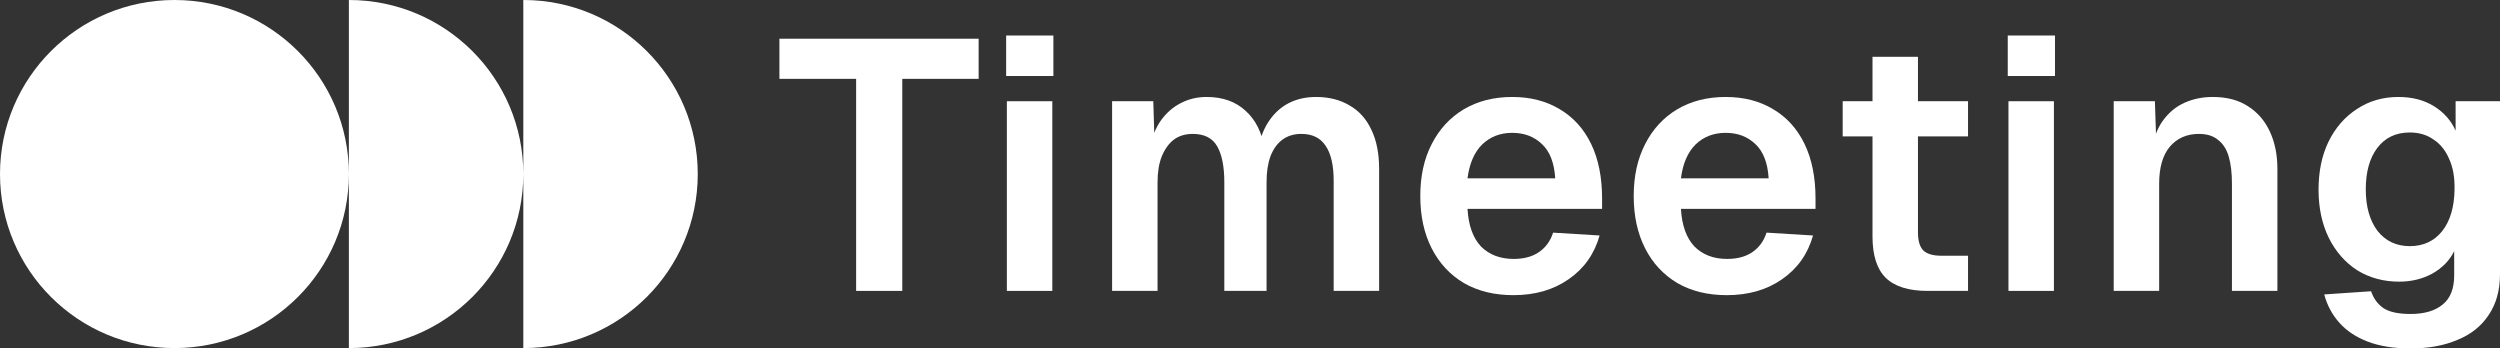
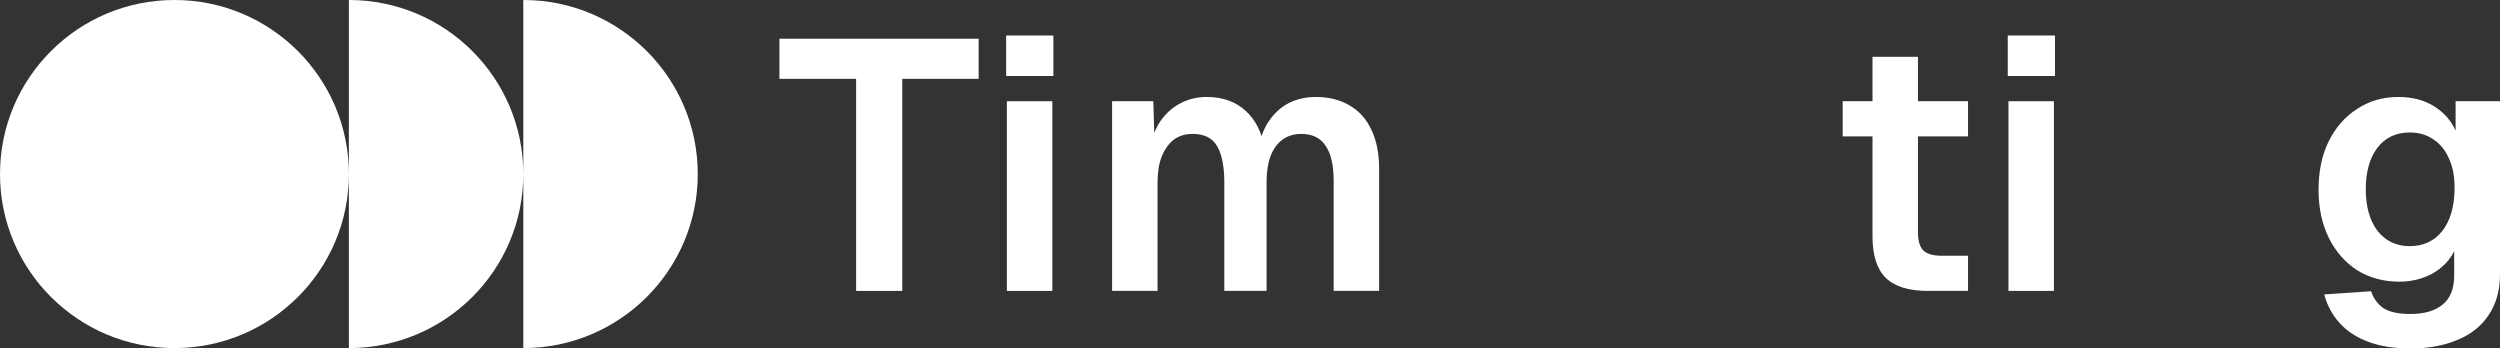
<svg xmlns="http://www.w3.org/2000/svg" width="287" height="40" viewBox="0 0 287 40" fill="none">
  <rect x="0" y="0" width="287" height="40" fill="#333333" stroke="none" />
  <path d="M80.102 19.98C80.102 31.014 71.136 39.959 60.076 39.959V19.98C60.076 31.014 51.111 39.959 40.051 39.959V19.98C40.051 31.014 31.085 39.959 20.025 39.959C8.966 39.959 0 31.014 0 19.98C0 8.945 8.966 0 20.025 0C31.085 0 40.051 8.945 40.051 19.98V0C51.111 0 60.076 8.945 60.076 19.98V0C71.136 0 80.102 8.945 80.102 19.98Z" fill="white" />
  <path d="M98.283 33.395V9.052H89.478V4.444H112.346V9.052H103.582V33.395H98.283Z" fill="white" />
  <path d="M115.588 33.395V11.621H120.806V33.395H115.588ZM115.506 8.726V4.077H120.928V8.726H115.506Z" fill="white" />
  <path d="M127.669 33.395V11.621H132.398L132.561 16.962L132.072 16.718C132.316 15.549 132.737 14.557 133.335 13.741C133.96 12.898 134.708 12.26 135.577 11.825C136.474 11.363 137.453 11.132 138.512 11.132C140.36 11.132 141.855 11.662 142.996 12.722C144.138 13.755 144.858 15.182 145.157 17.003H144.464C144.709 15.726 145.13 14.665 145.728 13.823C146.326 12.953 147.073 12.287 147.97 11.825C148.894 11.363 149.926 11.132 151.068 11.132C152.562 11.132 153.853 11.458 154.94 12.11C156.027 12.735 156.856 13.659 157.427 14.883C158.025 16.106 158.324 17.615 158.324 19.409V33.395H153.106V20.754C153.106 18.96 152.793 17.615 152.168 16.718C151.571 15.821 150.647 15.372 149.396 15.372C148.554 15.372 147.834 15.589 147.236 16.024C146.638 16.459 146.176 17.098 145.85 17.941C145.551 18.756 145.402 19.749 145.402 20.917V33.395H140.551V20.917C140.551 19.123 140.279 17.751 139.735 16.799C139.192 15.848 138.254 15.372 136.923 15.372C136.08 15.372 135.36 15.589 134.762 16.024C134.191 16.459 133.729 17.098 133.376 17.941C133.05 18.756 132.887 19.749 132.887 20.917V33.395H127.669Z" fill="white" />
-   <path d="M173.729 33.884C171.555 33.884 169.666 33.422 168.063 32.498C166.459 31.546 165.223 30.214 164.353 28.502C163.483 26.789 163.049 24.791 163.049 22.508C163.049 20.224 163.483 18.24 164.353 16.555C165.223 14.842 166.446 13.51 168.022 12.559C169.625 11.607 171.487 11.132 173.607 11.132C175.672 11.132 177.479 11.594 179.028 12.518C180.604 13.442 181.814 14.774 182.656 16.514C183.499 18.253 183.92 20.347 183.92 22.793V23.976H168.47C168.579 25.878 169.095 27.319 170.019 28.298C170.971 29.249 172.221 29.725 173.77 29.725C174.938 29.725 175.903 29.466 176.664 28.95C177.452 28.406 177.996 27.659 178.295 26.707L183.635 27.034C183.037 29.154 181.855 30.826 180.088 32.049C178.349 33.272 176.229 33.884 173.729 33.884ZM168.47 20.469H178.539C178.43 18.702 177.928 17.397 177.031 16.555C176.134 15.685 174.993 15.25 173.607 15.25C172.221 15.25 171.066 15.698 170.142 16.595C169.245 17.492 168.688 18.784 168.47 20.469Z" fill="white" />
-   <path d="M198.23 33.884C196.056 33.884 194.168 33.422 192.564 32.498C190.961 31.546 189.724 30.214 188.855 28.502C187.985 26.789 187.55 24.791 187.55 22.508C187.55 20.224 187.985 18.24 188.855 16.555C189.724 14.842 190.947 13.51 192.523 12.559C194.127 11.607 195.988 11.132 198.108 11.132C200.174 11.132 201.981 11.594 203.53 12.518C205.106 13.442 206.315 14.774 207.158 16.514C208 18.253 208.422 20.347 208.422 22.793V23.976H192.972C193.081 25.878 193.597 27.319 194.521 28.298C195.472 29.249 196.722 29.725 198.271 29.725C199.44 29.725 200.405 29.466 201.165 28.95C201.954 28.406 202.497 27.659 202.796 26.707L208.136 27.034C207.538 29.154 206.356 30.826 204.59 32.049C202.85 33.272 200.731 33.884 198.23 33.884ZM192.972 20.469H203.041C202.932 18.702 202.429 17.397 201.532 16.555C200.636 15.685 199.494 15.25 198.108 15.25C196.722 15.25 195.567 15.698 194.643 16.595C193.746 17.492 193.189 18.784 192.972 20.469Z" fill="white" />
  <path d="M221.283 33.395C219.109 33.395 217.505 32.892 216.472 31.886C215.467 30.88 214.964 29.303 214.964 27.156V6.524H220.182V26.667C220.182 27.672 220.399 28.379 220.834 28.787C221.269 29.168 221.948 29.358 222.872 29.358H225.93V33.395H221.283ZM211.54 15.658V11.621H225.93V15.658H211.54Z" fill="white" />
  <path d="M230.572 33.395V11.621H235.79V33.395H230.572ZM230.49 8.726V4.077H235.912V8.726H230.49Z" fill="white" />
-   <path d="M242.653 33.395V11.621H247.382L247.585 17.737L246.974 17.492C247.191 15.97 247.64 14.747 248.319 13.823C248.999 12.898 249.827 12.219 250.806 11.784C251.784 11.349 252.858 11.132 254.026 11.132C255.63 11.132 256.975 11.485 258.062 12.192C259.176 12.898 260.019 13.877 260.589 15.127C261.16 16.351 261.445 17.778 261.445 19.409V33.395H256.227V21.081C256.227 19.857 256.105 18.824 255.861 17.982C255.616 17.139 255.208 16.5 254.638 16.065C254.094 15.603 253.36 15.372 252.436 15.372C251.05 15.372 249.936 15.861 249.094 16.84C248.278 17.819 247.871 19.232 247.871 21.081V33.395H242.653Z" fill="white" />
  <path d="M276.727 40C274.825 40 273.195 39.742 271.836 39.225C270.477 38.709 269.376 37.975 268.534 37.023C267.718 36.099 267.148 35.026 266.822 33.802L272.203 33.435C272.474 34.251 272.936 34.89 273.589 35.352C274.268 35.814 275.314 36.045 276.727 36.045C278.331 36.045 279.567 35.678 280.437 34.944C281.307 34.237 281.741 33.123 281.741 31.6V28.828C281.225 29.888 280.396 30.744 279.255 31.396C278.113 32.022 276.836 32.334 275.423 32.334C273.629 32.334 272.026 31.899 270.613 31.03C269.227 30.133 268.14 28.896 267.352 27.319C266.564 25.715 266.169 23.867 266.169 21.774C266.169 19.681 266.55 17.846 267.311 16.269C268.099 14.665 269.186 13.415 270.572 12.518C271.958 11.594 273.548 11.132 275.341 11.132C276.918 11.132 278.276 11.485 279.418 12.192C280.559 12.898 281.388 13.836 281.904 15.005V11.621H287V31.478C287 33.327 286.565 34.89 285.696 36.167C284.853 37.445 283.657 38.396 282.108 39.021C280.586 39.674 278.793 40 276.727 40ZM276.646 28.257C278.195 28.257 279.431 27.686 280.355 26.544C281.279 25.375 281.755 23.772 281.782 21.733C281.809 20.374 281.606 19.218 281.171 18.267C280.763 17.288 280.165 16.541 279.377 16.024C278.616 15.481 277.706 15.209 276.646 15.209C275.042 15.209 273.792 15.807 272.896 17.003C272.026 18.172 271.591 19.749 271.591 21.733C271.591 23.717 272.04 25.308 272.936 26.504C273.86 27.672 275.097 28.257 276.646 28.257Z" fill="white" />
</svg>